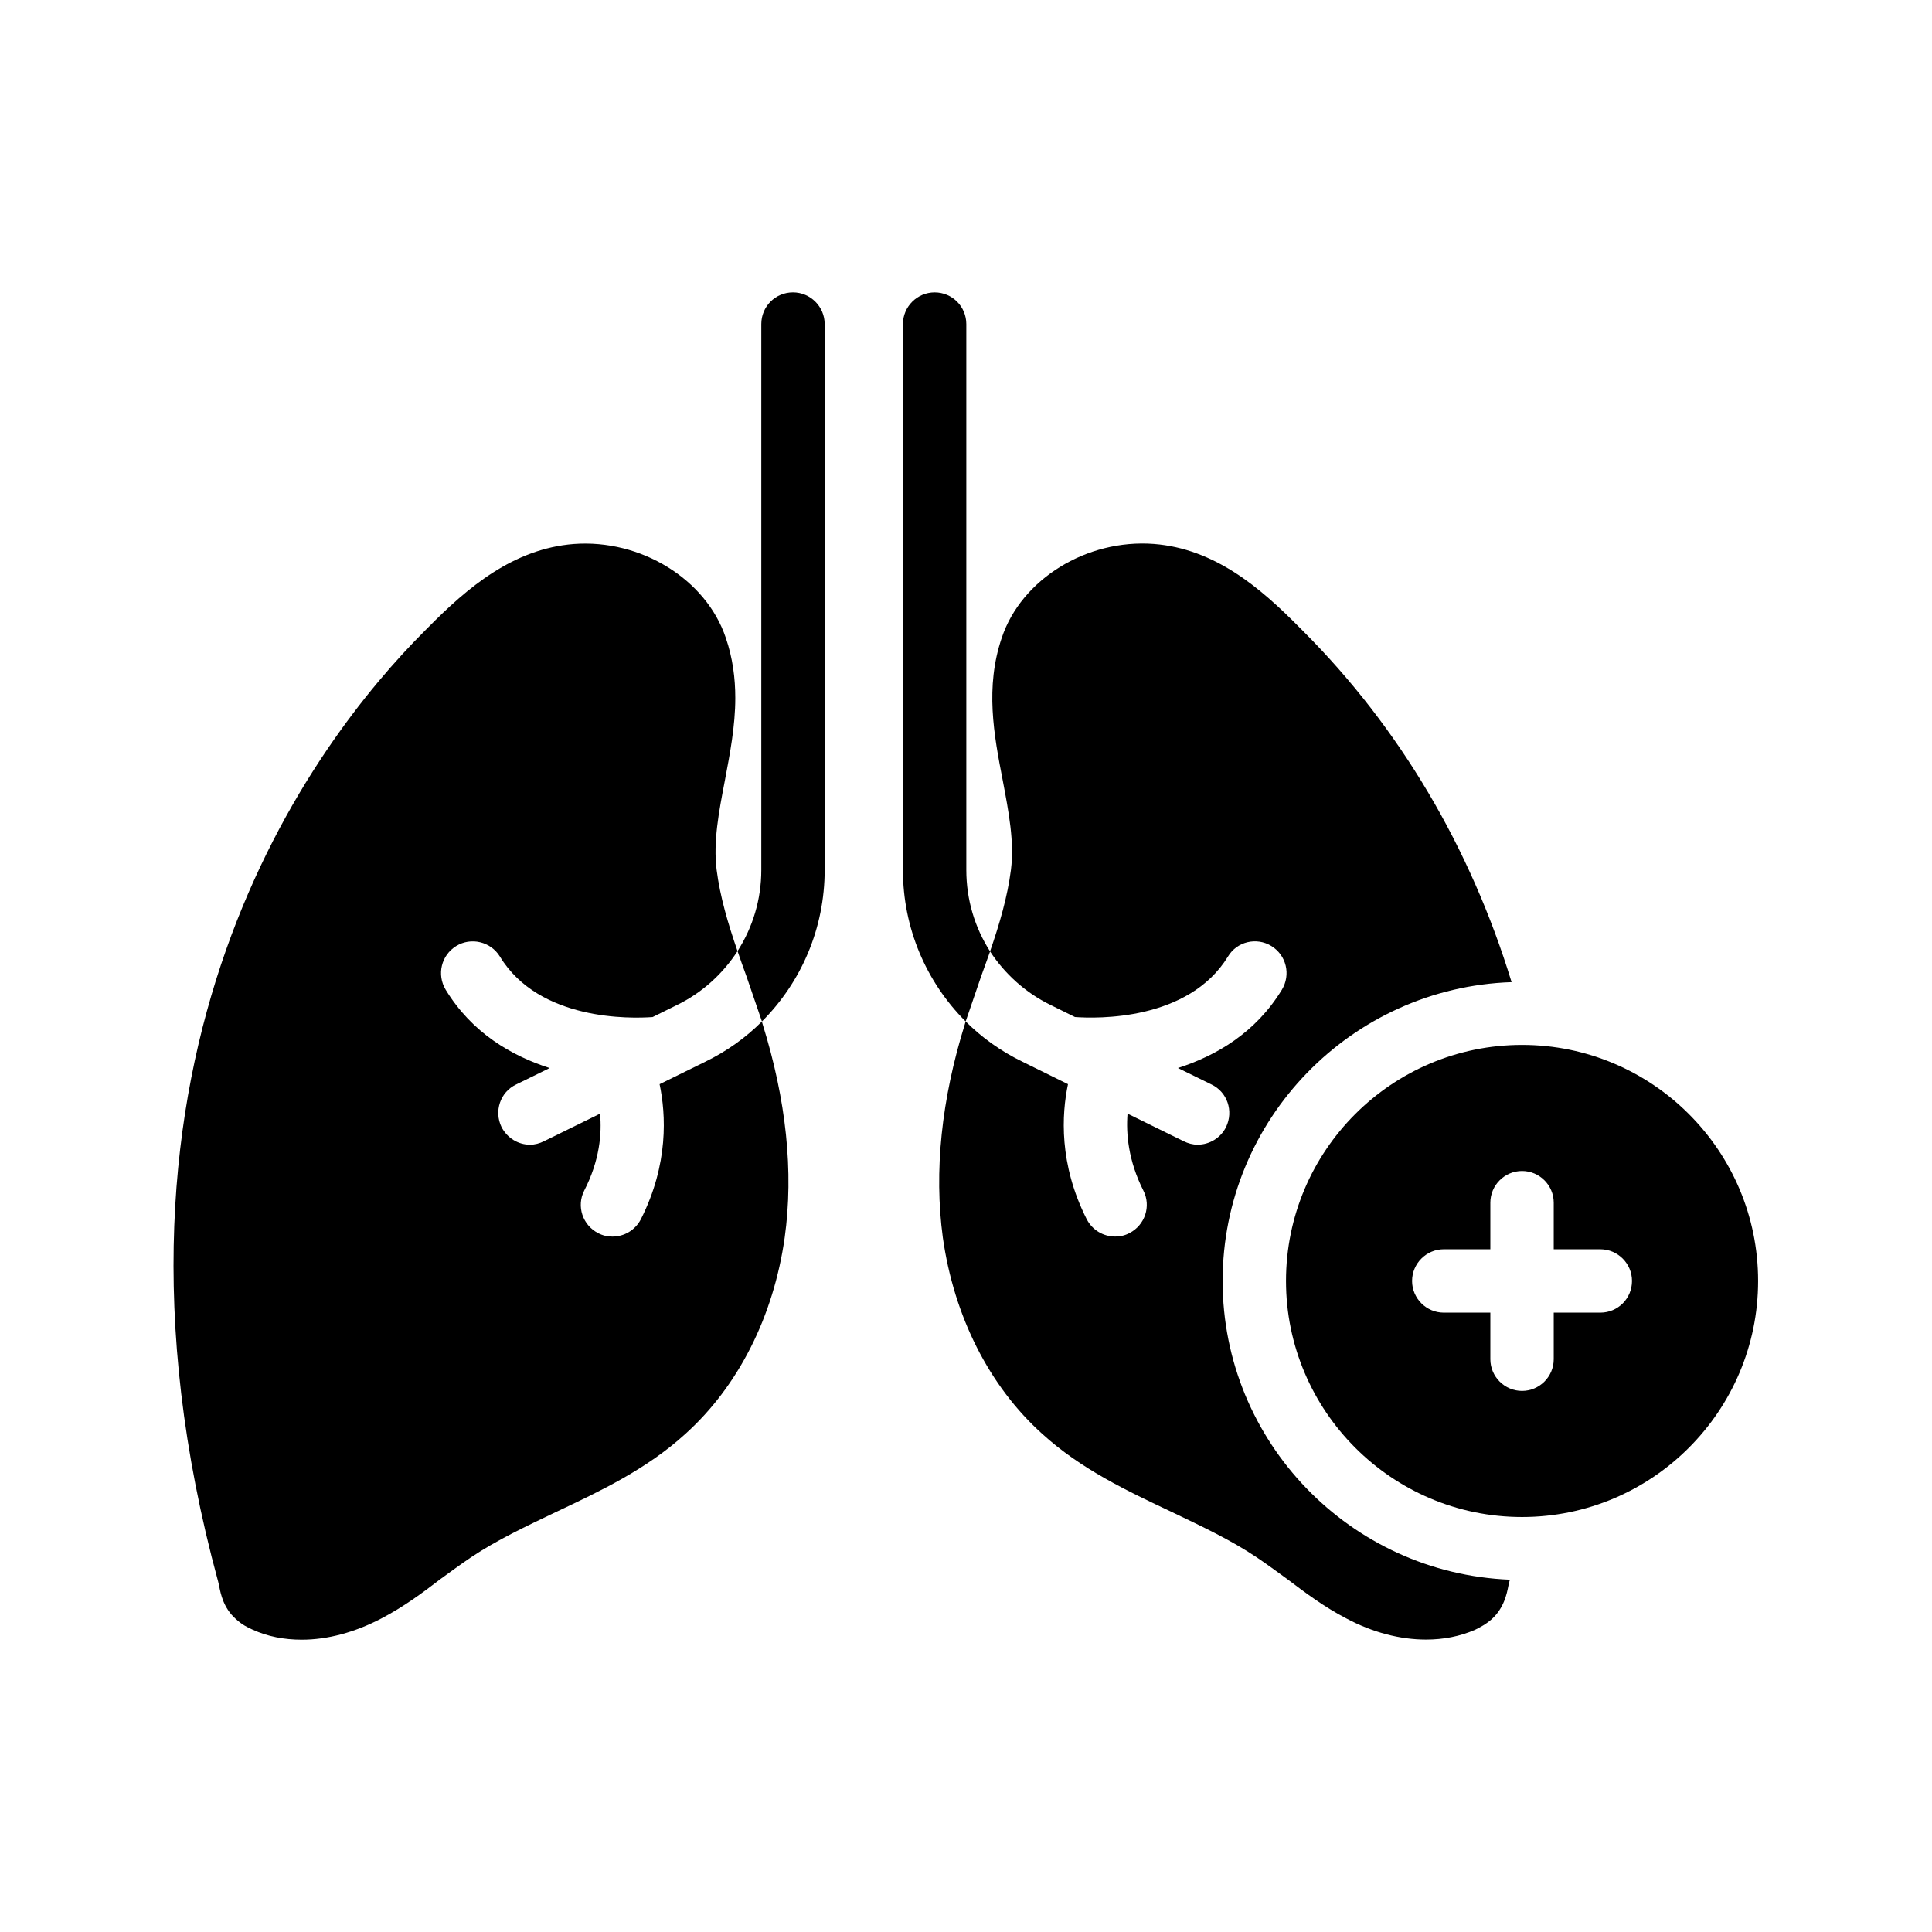
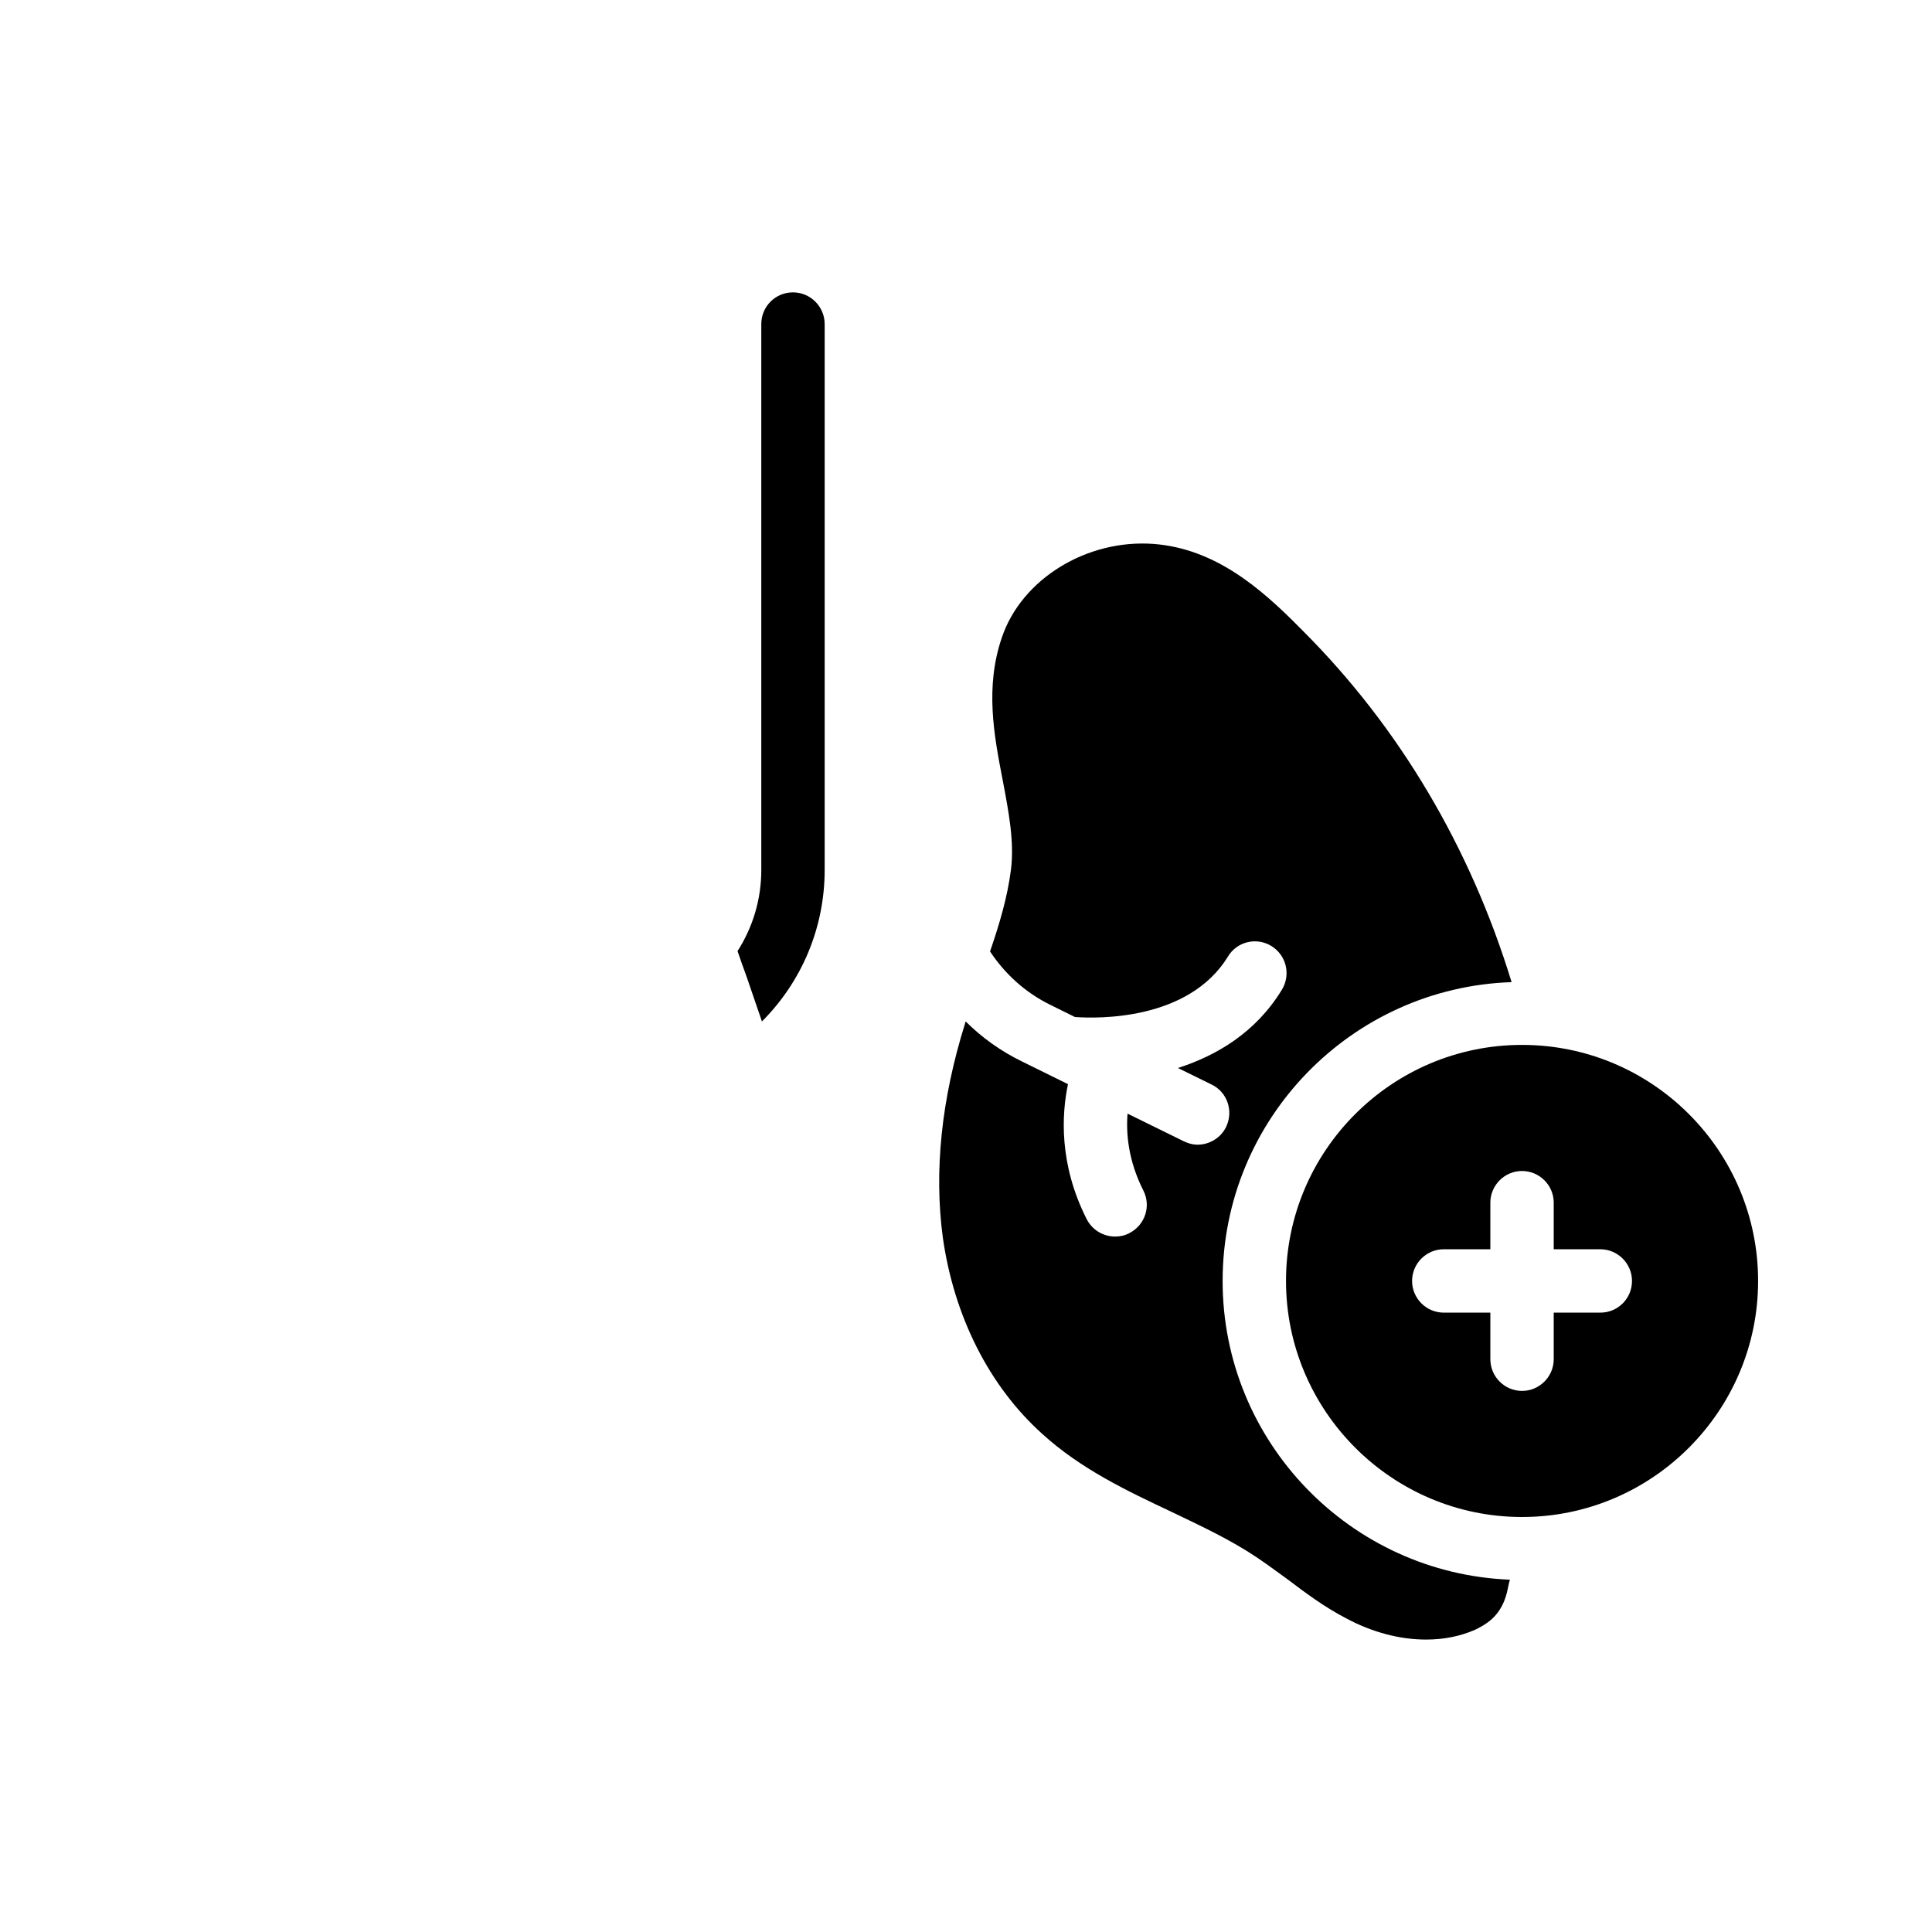
<svg xmlns="http://www.w3.org/2000/svg" fill="#000000" width="800px" height="800px" version="1.1" viewBox="144 144 512 512">
  <g>
-     <path d="m406.38 396.14c-4.031-6.297-6.297-13.688-6.297-21.578v-144.68c0-4.617-3.695-8.398-8.398-8.398-4.617 0-8.398 3.777-8.398 8.398v144.68c0 15.367 6.129 29.641 16.625 40.137 1.344-4.031 2.769-7.977 4.113-12.008 0.762-2.18 1.602-4.363 2.356-6.547z" />
-     <path d="m318.8 431.32c1.68 7.977 2.434 21.16-4.953 35.77-1.512 2.938-4.449 4.617-7.559 4.617-1.258 0-2.519-0.25-3.777-0.922-4.113-2.098-5.793-7.137-3.695-11.25 4.113-7.977 4.703-15.199 4.199-20.402l-14.863 7.305c-1.176 0.586-2.434 0.922-3.695 0.922-3.106 0-6.047-1.762-7.559-4.703-2.016-4.199-0.336-9.238 3.863-11.25l8.902-4.367c-10.16-3.273-20.57-9.32-27.543-20.738-2.434-4.031-1.176-9.152 2.769-11.586s9.152-1.176 11.586 2.769c10.41 17.129 34.762 16.457 40.473 16.039l6.465-3.191c6.719-3.273 12.176-8.312 16.039-14.273-2.519-7.305-4.617-14.359-5.543-21.578-0.922-7.391 0.586-15.281 2.184-23.594 1.344-7.137 2.769-14.441 2.769-21.914 0-5.207-0.672-10.578-2.519-15.953-5.207-15.535-22.504-26.199-40.305-24.855-15.953 1.258-28.047 11.418-38.711 22.25l-0.84 0.84c-29.137 29.137-92.785 112.01-54.664 251.91l0.25 1.09c0.418 2.184 1.176 5.879 4.367 8.734 1.594 1.512 3.273 2.352 4.449 2.856 4.031 1.848 8.398 2.688 13.098 2.688 6.801 0 14.023-1.93 21.074-5.625 5.793-3.023 10.832-6.719 15.617-10.41 2.688-1.93 5.375-3.945 8.145-5.793 6.887-4.617 14.441-8.145 22.504-12.008 11.754-5.543 24.016-11.336 34.258-20.656 14.105-12.68 23.426-31.234 26.367-52.059 2.434-17.465 0.418-36.527-5.879-56.68-0.082-0.168-0.082-0.418-0.168-0.586-4.281 4.281-9.32 7.894-15.031 10.664z" />
    <path d="m354.15 221.48c-4.703 0-8.398 3.777-8.398 8.398v144.68c0 7.809-2.266 15.199-6.297 21.496 0.754 2.184 1.512 4.367 2.352 6.633 1.344 4.031 2.769 7.977 4.113 12.008 10.496-10.496 16.625-24.77 16.625-40.137v-144.68c0-4.617-3.777-8.398-8.395-8.398z" />
    <path d="m468.01 483.46c0-42.824 34.09-77.754 76.578-79.184-10.914-35.688-29.727-67.512-55.25-93.035l-0.84-0.84c-10.664-10.832-22.672-20.992-38.711-22.25-17.801-1.344-35.098 9.32-40.305 24.855-4.449 13.098-2.098 25.695 0.25 37.785 1.594 8.398 3.106 16.289 2.184 23.68-0.922 7.223-3.023 14.359-5.543 21.664 3.863 5.879 9.32 10.914 16.039 14.191l6.465 3.191c5.711 0.418 30.062 1.09 40.559-16.039 2.352-3.945 7.559-5.207 11.504-2.769 3.945 2.434 5.207 7.559 2.769 11.586-6.969 11.418-17.383 17.465-27.543 20.738l8.902 4.367c4.199 2.016 5.879 7.055 3.863 11.25-1.426 2.938-4.449 4.703-7.559 4.703-1.258 0-2.519-0.336-3.695-0.922l-14.863-7.305c-0.418 5.207 0.168 12.426 4.199 20.402 2.098 4.113 0.418 9.152-3.695 11.25-1.258 0.672-2.519 0.922-3.777 0.922-3.106 0-6.047-1.68-7.559-4.617-7.391-14.609-6.633-27.793-4.953-35.77l-12.09-5.961c-5.711-2.769-10.746-6.383-15.031-10.664-0.082 0.168-0.082 0.418-0.168 0.586-6.297 20.152-8.23 39.215-5.879 56.68 2.938 20.824 12.258 39.383 26.367 52.059 10.242 9.32 22.504 15.113 34.258 20.656 8.062 3.863 15.617 7.391 22.504 12.008 2.769 1.848 5.457 3.863 8.145 5.793 4.871 3.695 9.824 7.391 15.617 10.41 7.055 3.777 14.359 5.625 21.16 5.625 4.617 0 8.984-0.84 13.016-2.602 1.176-0.586 2.856-1.426 4.449-2.856 3.191-2.938 3.945-6.633 4.367-8.816l0.25-1.09c0.082-0.168 0.082-0.336 0.168-0.504-42.312-1.68-76.152-36.527-76.152-79.18z" />
    <path d="m547.36 420.91c-34.512 0-62.555 28.047-62.555 62.555 0 34.426 28.047 62.555 62.555 62.555 34.512 0.004 62.555-28.125 62.555-62.551 0-34.512-28.043-62.559-62.555-62.559zm20.738 70.953h-12.344v12.344c0 4.617-3.777 8.398-8.398 8.398-4.617 0-8.398-3.777-8.398-8.398v-12.344h-12.344c-4.617 0-8.398-3.777-8.398-8.398 0-4.617 3.777-8.398 8.398-8.398h12.344v-12.344c0-4.617 3.777-8.398 8.398-8.398 4.617 0 8.398 3.777 8.398 8.398v12.344h12.344c4.617 0 8.398 3.777 8.398 8.398 0 4.621-3.695 8.398-8.398 8.398z" />
  </g>
</svg>